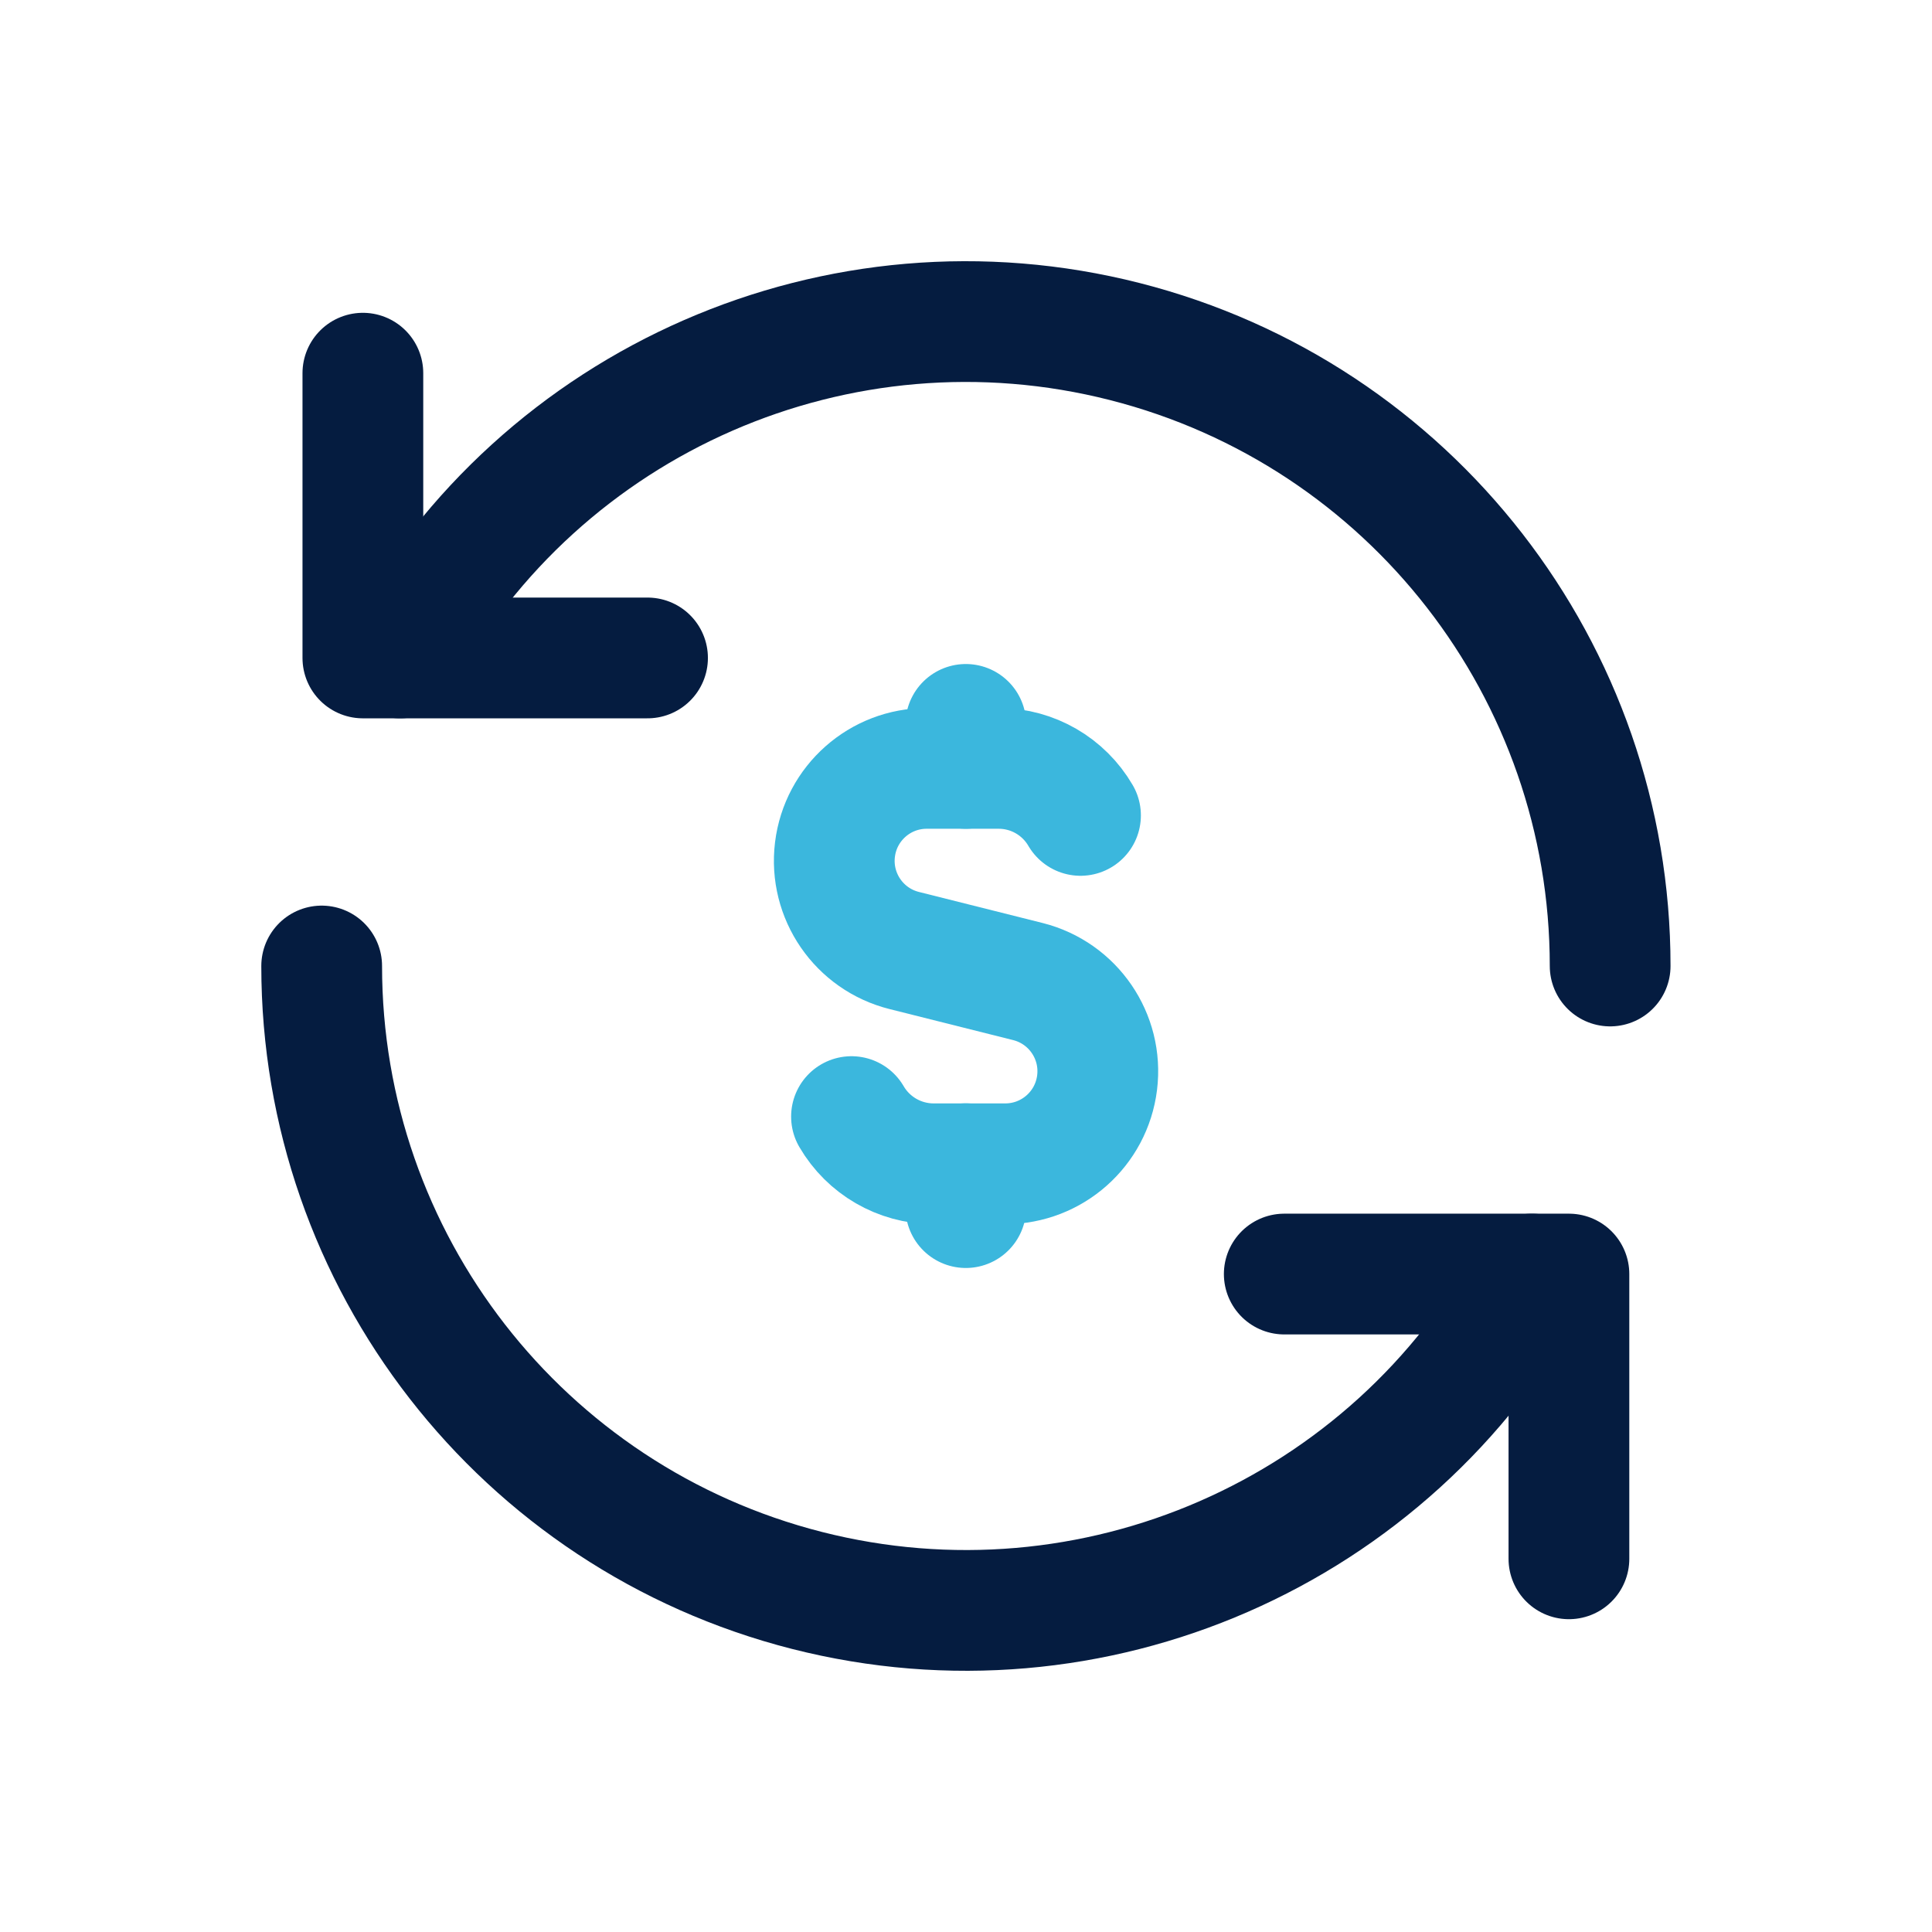
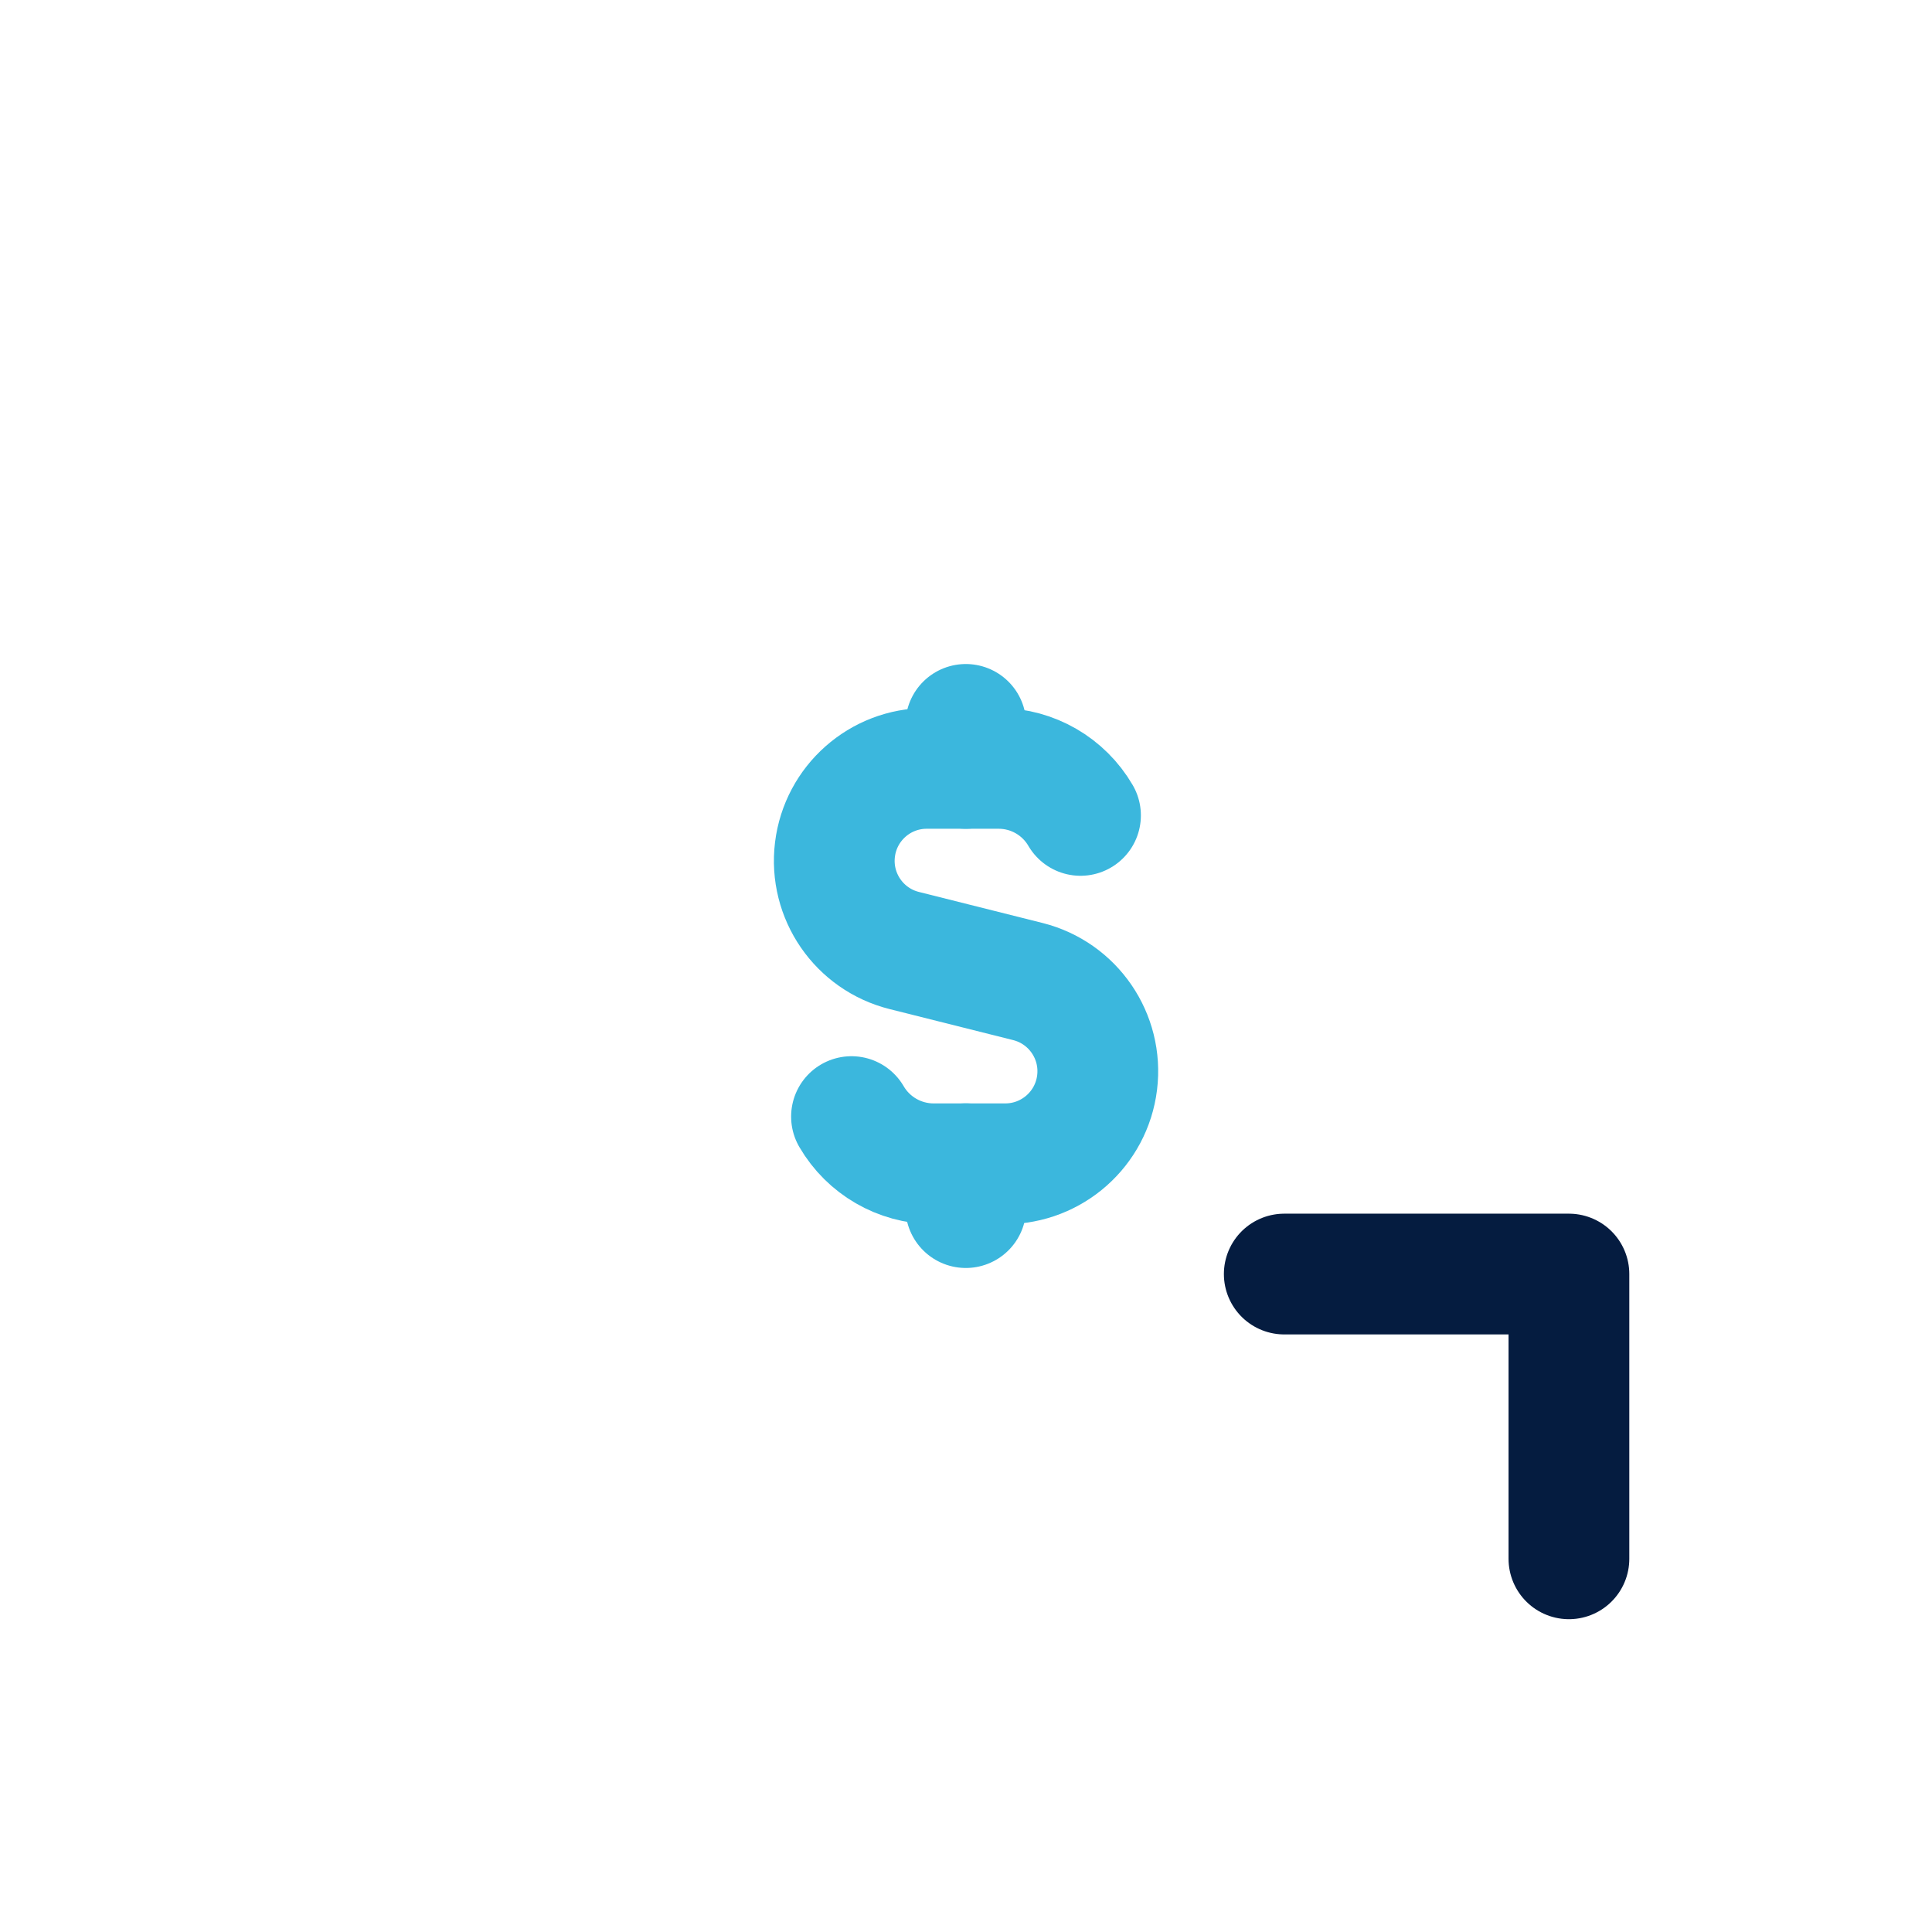
<svg xmlns="http://www.w3.org/2000/svg" width="56" height="56" viewBox="0 0 56 56" fill="none">
-   <path d="M11.594 19.071C15.676 11.569 24.327 7.793 32.603 9.9C40.88 12.007 46.673 19.459 46.671 28" stroke="#051C40" stroke-width="3.5" stroke-linecap="round" stroke-linejoin="round" />
  <path d="M27.995 22.272V20.997" stroke="#3BB7DD" stroke-width="3.5" stroke-linecap="round" stroke-linejoin="round" />
  <path d="M27.995 33.731V35.003" stroke="#3BB7DD" stroke-width="3.5" stroke-linecap="round" stroke-linejoin="round" />
  <path d="M24.681 32.365C25.171 33.206 26.069 33.726 27.043 33.733H29.144C30.496 33.73 31.635 32.721 31.8 31.379C31.966 30.037 31.106 28.782 29.795 28.451L26.214 27.552C24.9 27.225 24.037 25.969 24.202 24.625C24.367 23.28 25.509 22.271 26.863 22.272H28.964C29.935 22.278 30.83 22.796 31.319 23.635" stroke="#3BB7DD" stroke-width="3.5" stroke-linecap="round" stroke-linejoin="round" />
-   <path d="M9.324 28C9.323 36.54 15.116 43.993 23.392 46.1C31.669 48.207 40.32 44.43 44.402 36.929" stroke="#051C40" stroke-width="3.5" stroke-linecap="round" stroke-linejoin="round" />
-   <path d="M18.769 19.071H10.518V10.817" stroke="#051C40" stroke-width="3.5" stroke-linecap="round" stroke-linejoin="round" />
  <path d="M37.225 36.929H45.476V45.183" stroke="#051C40" stroke-width="3.5" stroke-linecap="round" stroke-linejoin="round" />
</svg>